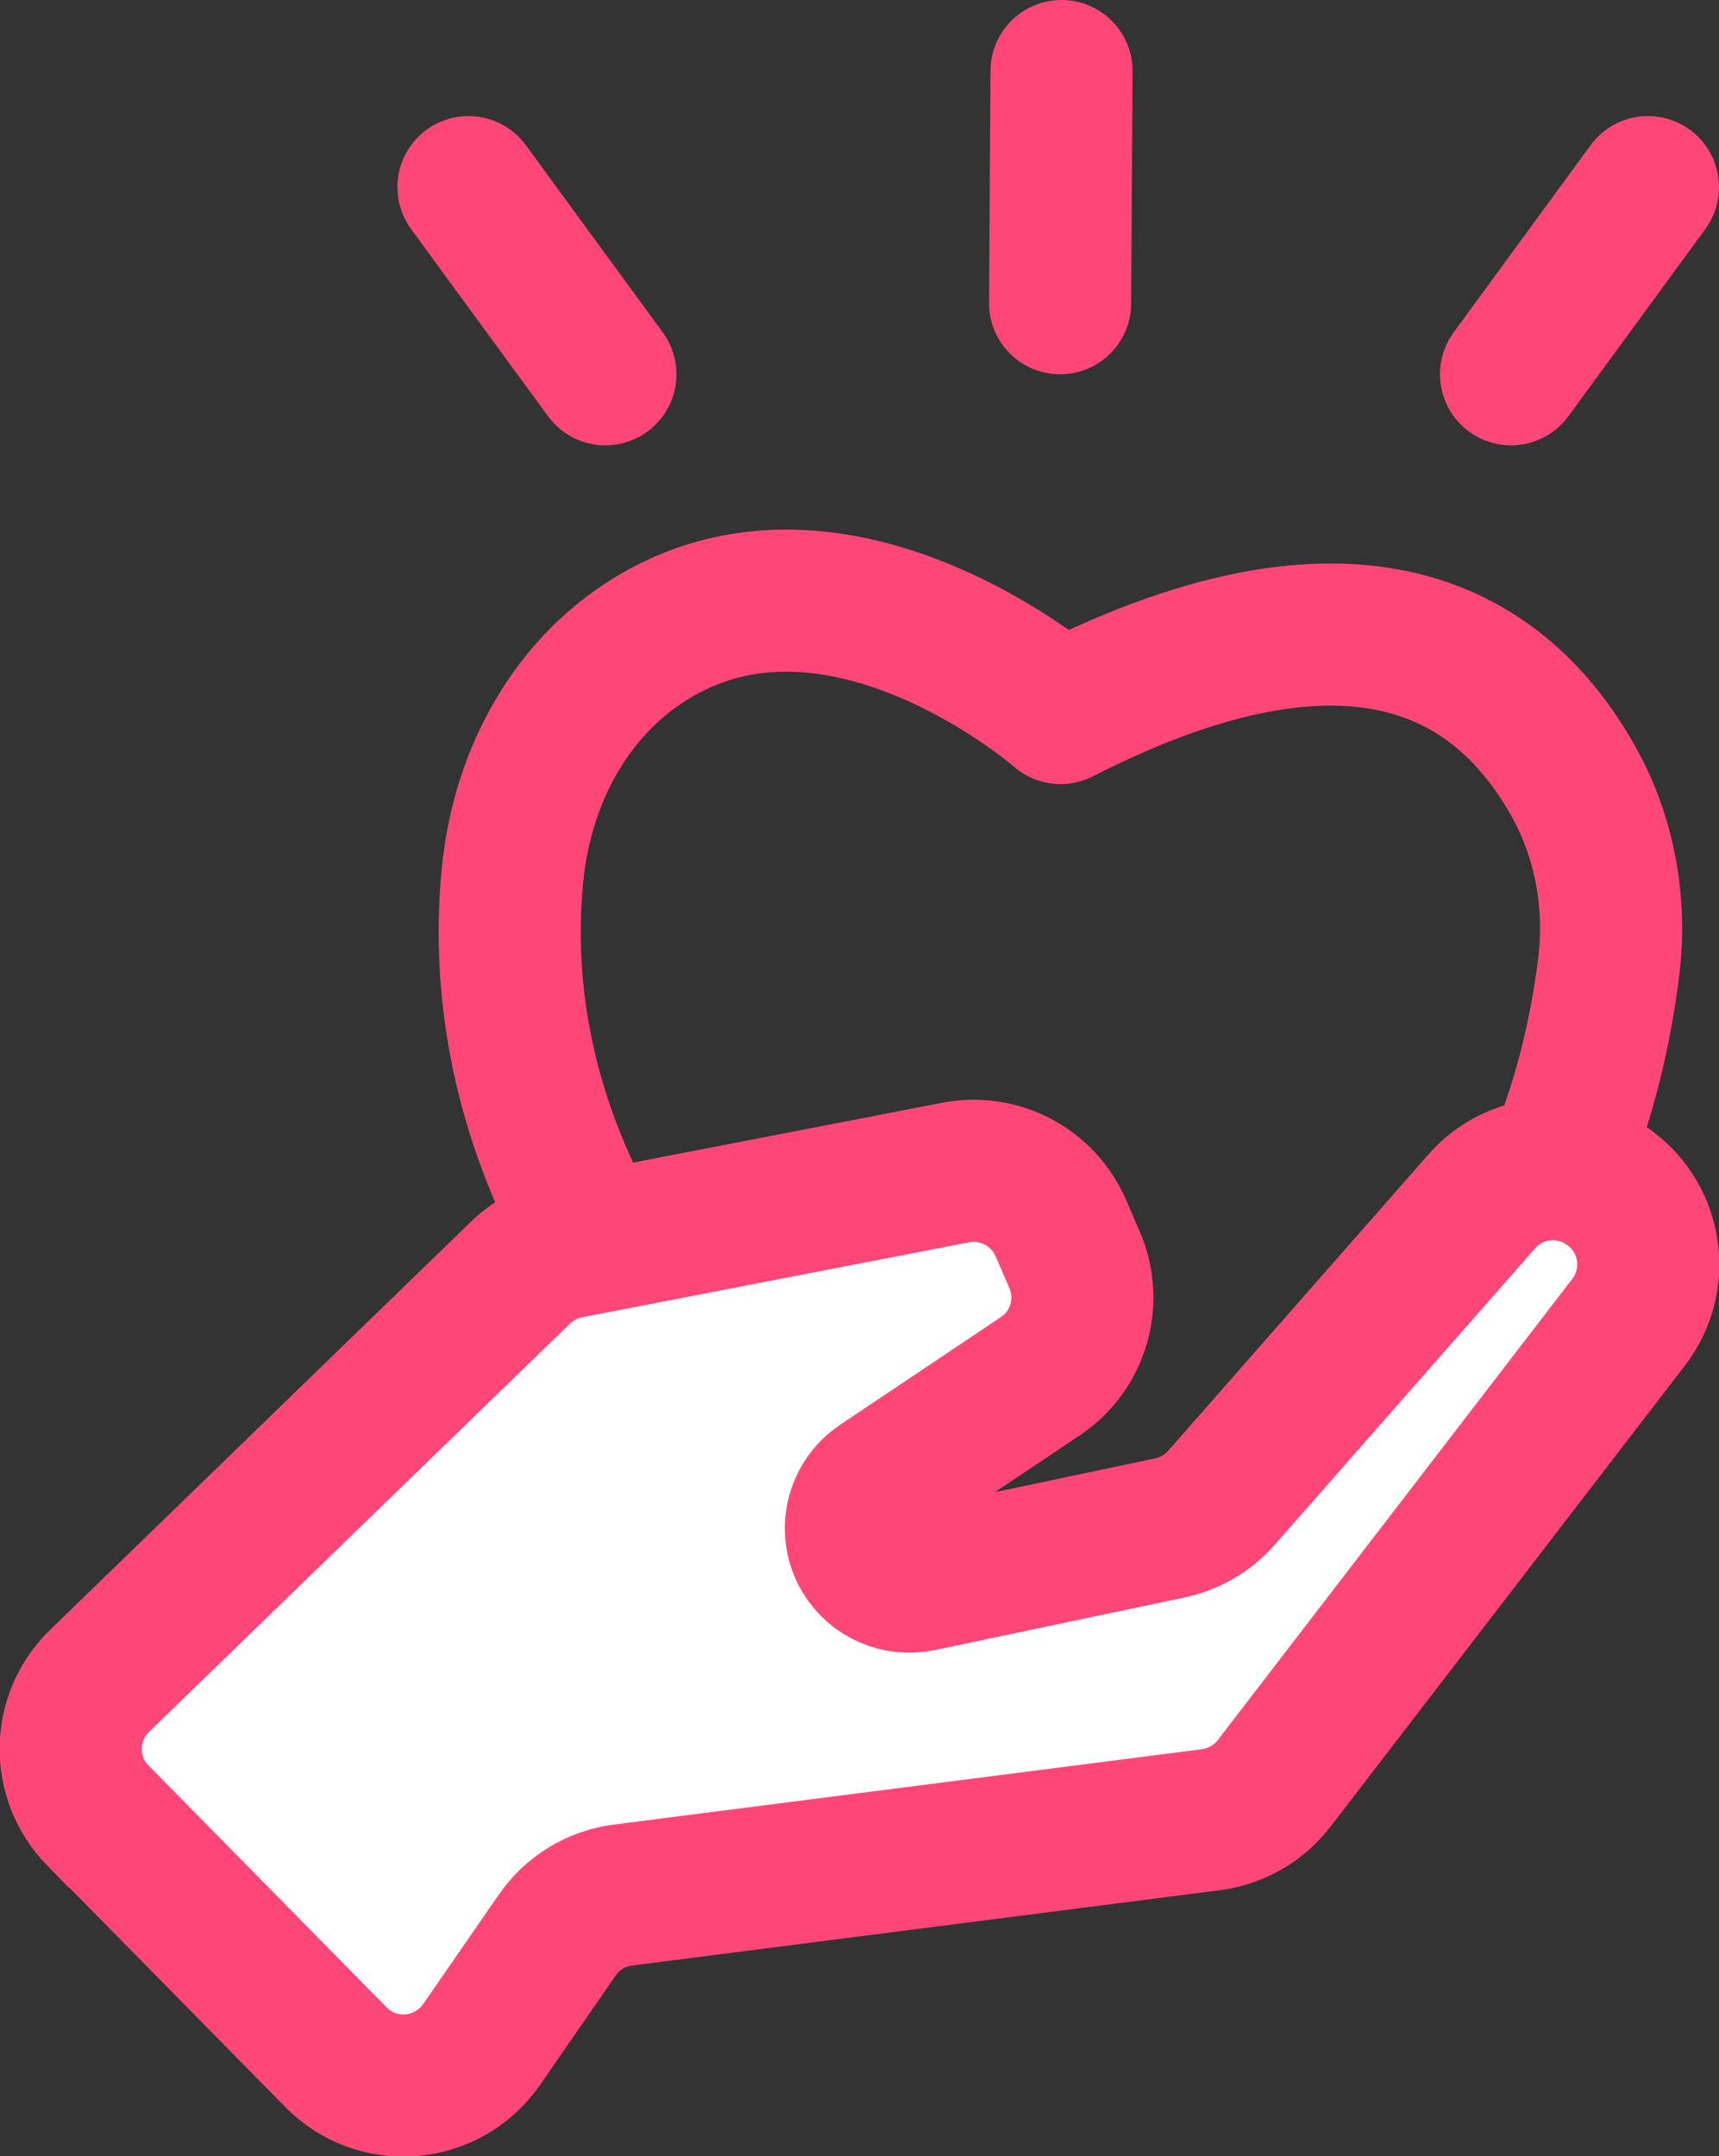
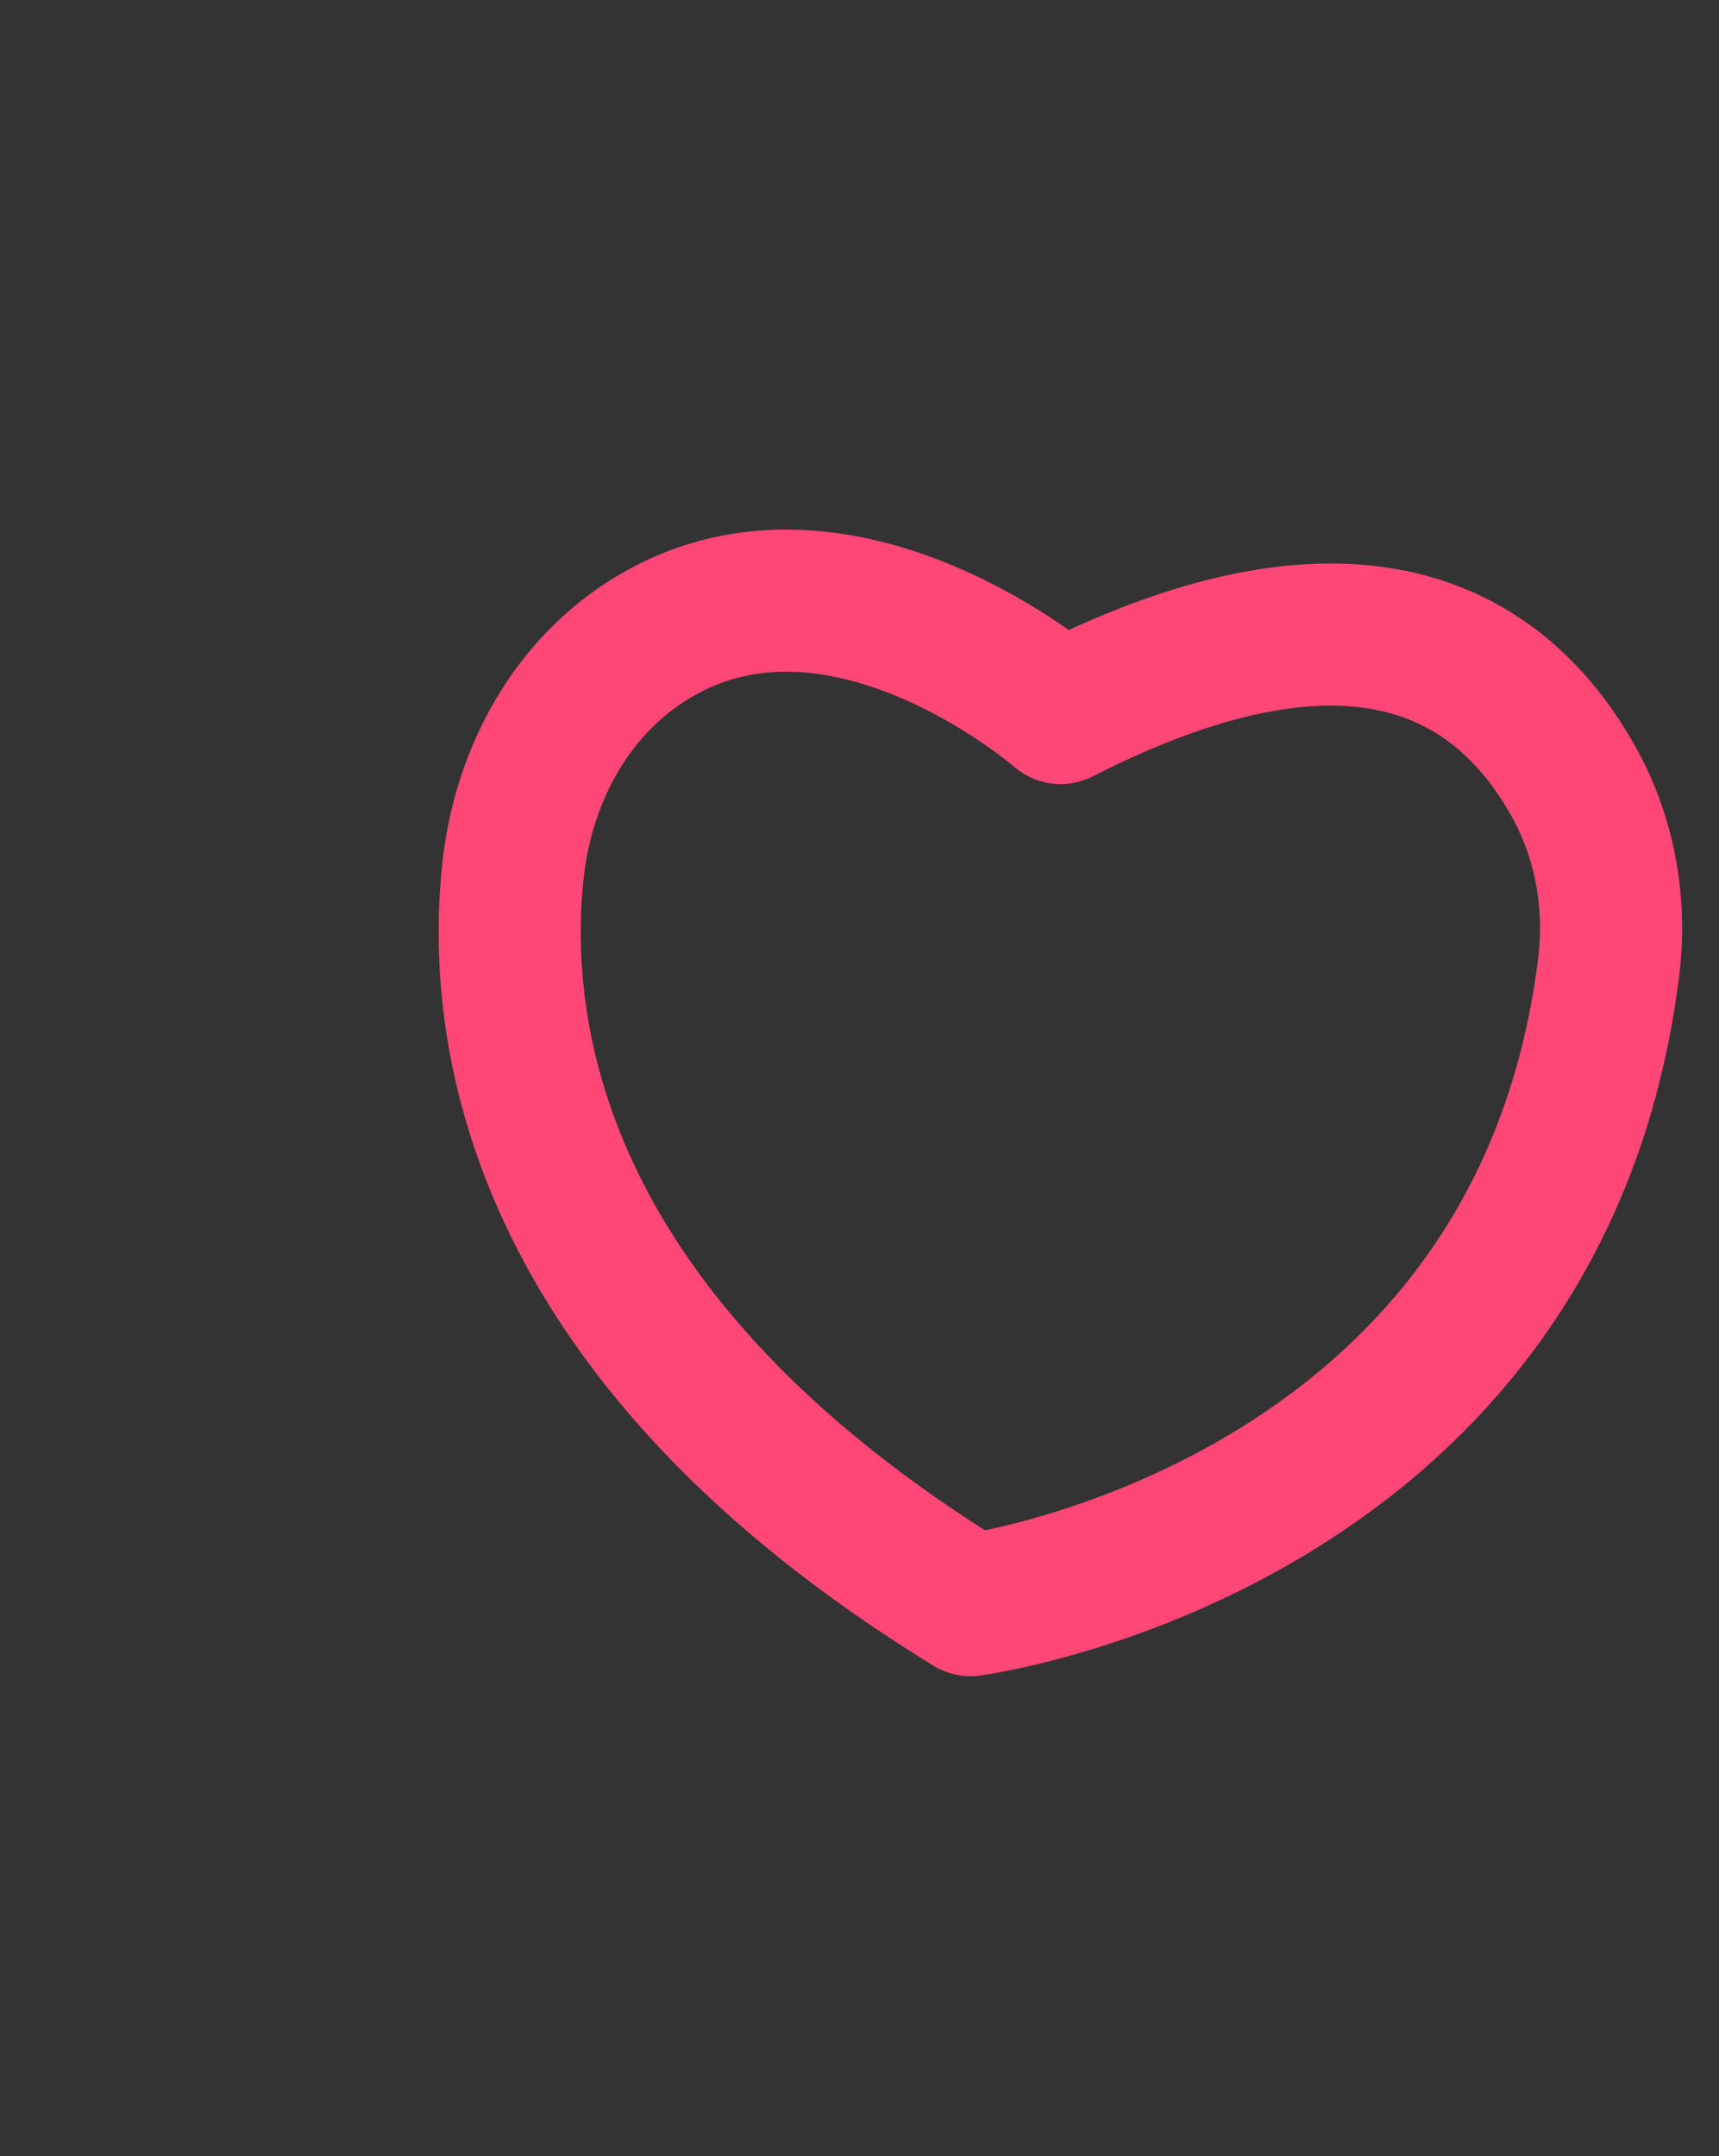
<svg xmlns="http://www.w3.org/2000/svg" id="Layer_2" data-name="Layer 2" viewBox="0 0 36.29 45.51">
  <rect x="0" y="0" width="36.29" height="45.51" fill="#333333" stroke="none" />
  <defs>
    <style>
      .cls-1 {
        fill: #fff;
        stroke-miterlimit: 10;
      }

      .cls-1, .cls-2 {
        stroke: #fe4777;
        stroke-width: 3px;
      }

      .cls-2 {
        fill: none;
        stroke-linecap: round;
        stroke-linejoin: round;
      }
    </style>
  </defs>
  <g id="Layer_1-2" data-name="Layer 1">
    <g>
      <path class="cls-2" d="m22.39,15.05s-4.72-4.12-8.76-1.5c-1.67,1.08-2.62,2.95-2.81,4.92-.35,3.54.6,9.85,9.67,15.41,0,0,11.99-1.59,13.47-13.46.17-1.36-.08-2.75-.75-3.94-1.33-2.36-4.22-4.8-10.82-1.43Z" />
-       <path class="cls-1" d="m2.08,38.33l5.01,5.09c.88.9,2.36.77,3.08-.27l1.59-2.3c.32-.47.83-.78,1.39-.85l12.41-1.59c.53-.07,1.01-.34,1.34-.77l7.48-9.73c.68-.88.51-2.15-.38-2.82h0c-.84-.64-2.03-.52-2.72.27l-5.49,6.25c-.29.33-.67.55-1.09.64l-5.27,1.11c-.47.1-.95-.11-1.2-.52h0c-.31-.52-.16-1.18.34-1.52l3.39-2.27c.81-.54,1.11-1.58.72-2.47l-.29-.67c-.38-.86-1.3-1.34-2.22-1.16l-8.16,1.58c-.38.07-.74.26-1.02.53l-8.89,8.62c-.8.78-.81,2.05-.03,2.85Z" />
-       <line class="cls-2" x1="9.89" y1="3.95" x2="12.78" y2="7.9" />
-       <line class="cls-2" x1="34.79" y1="3.95" x2="31.9" y2="7.9" />
-       <line class="cls-2" x1="22.41" y1="1.5" x2="22.38" y2="6.4" />
    </g>
  </g>
</svg>